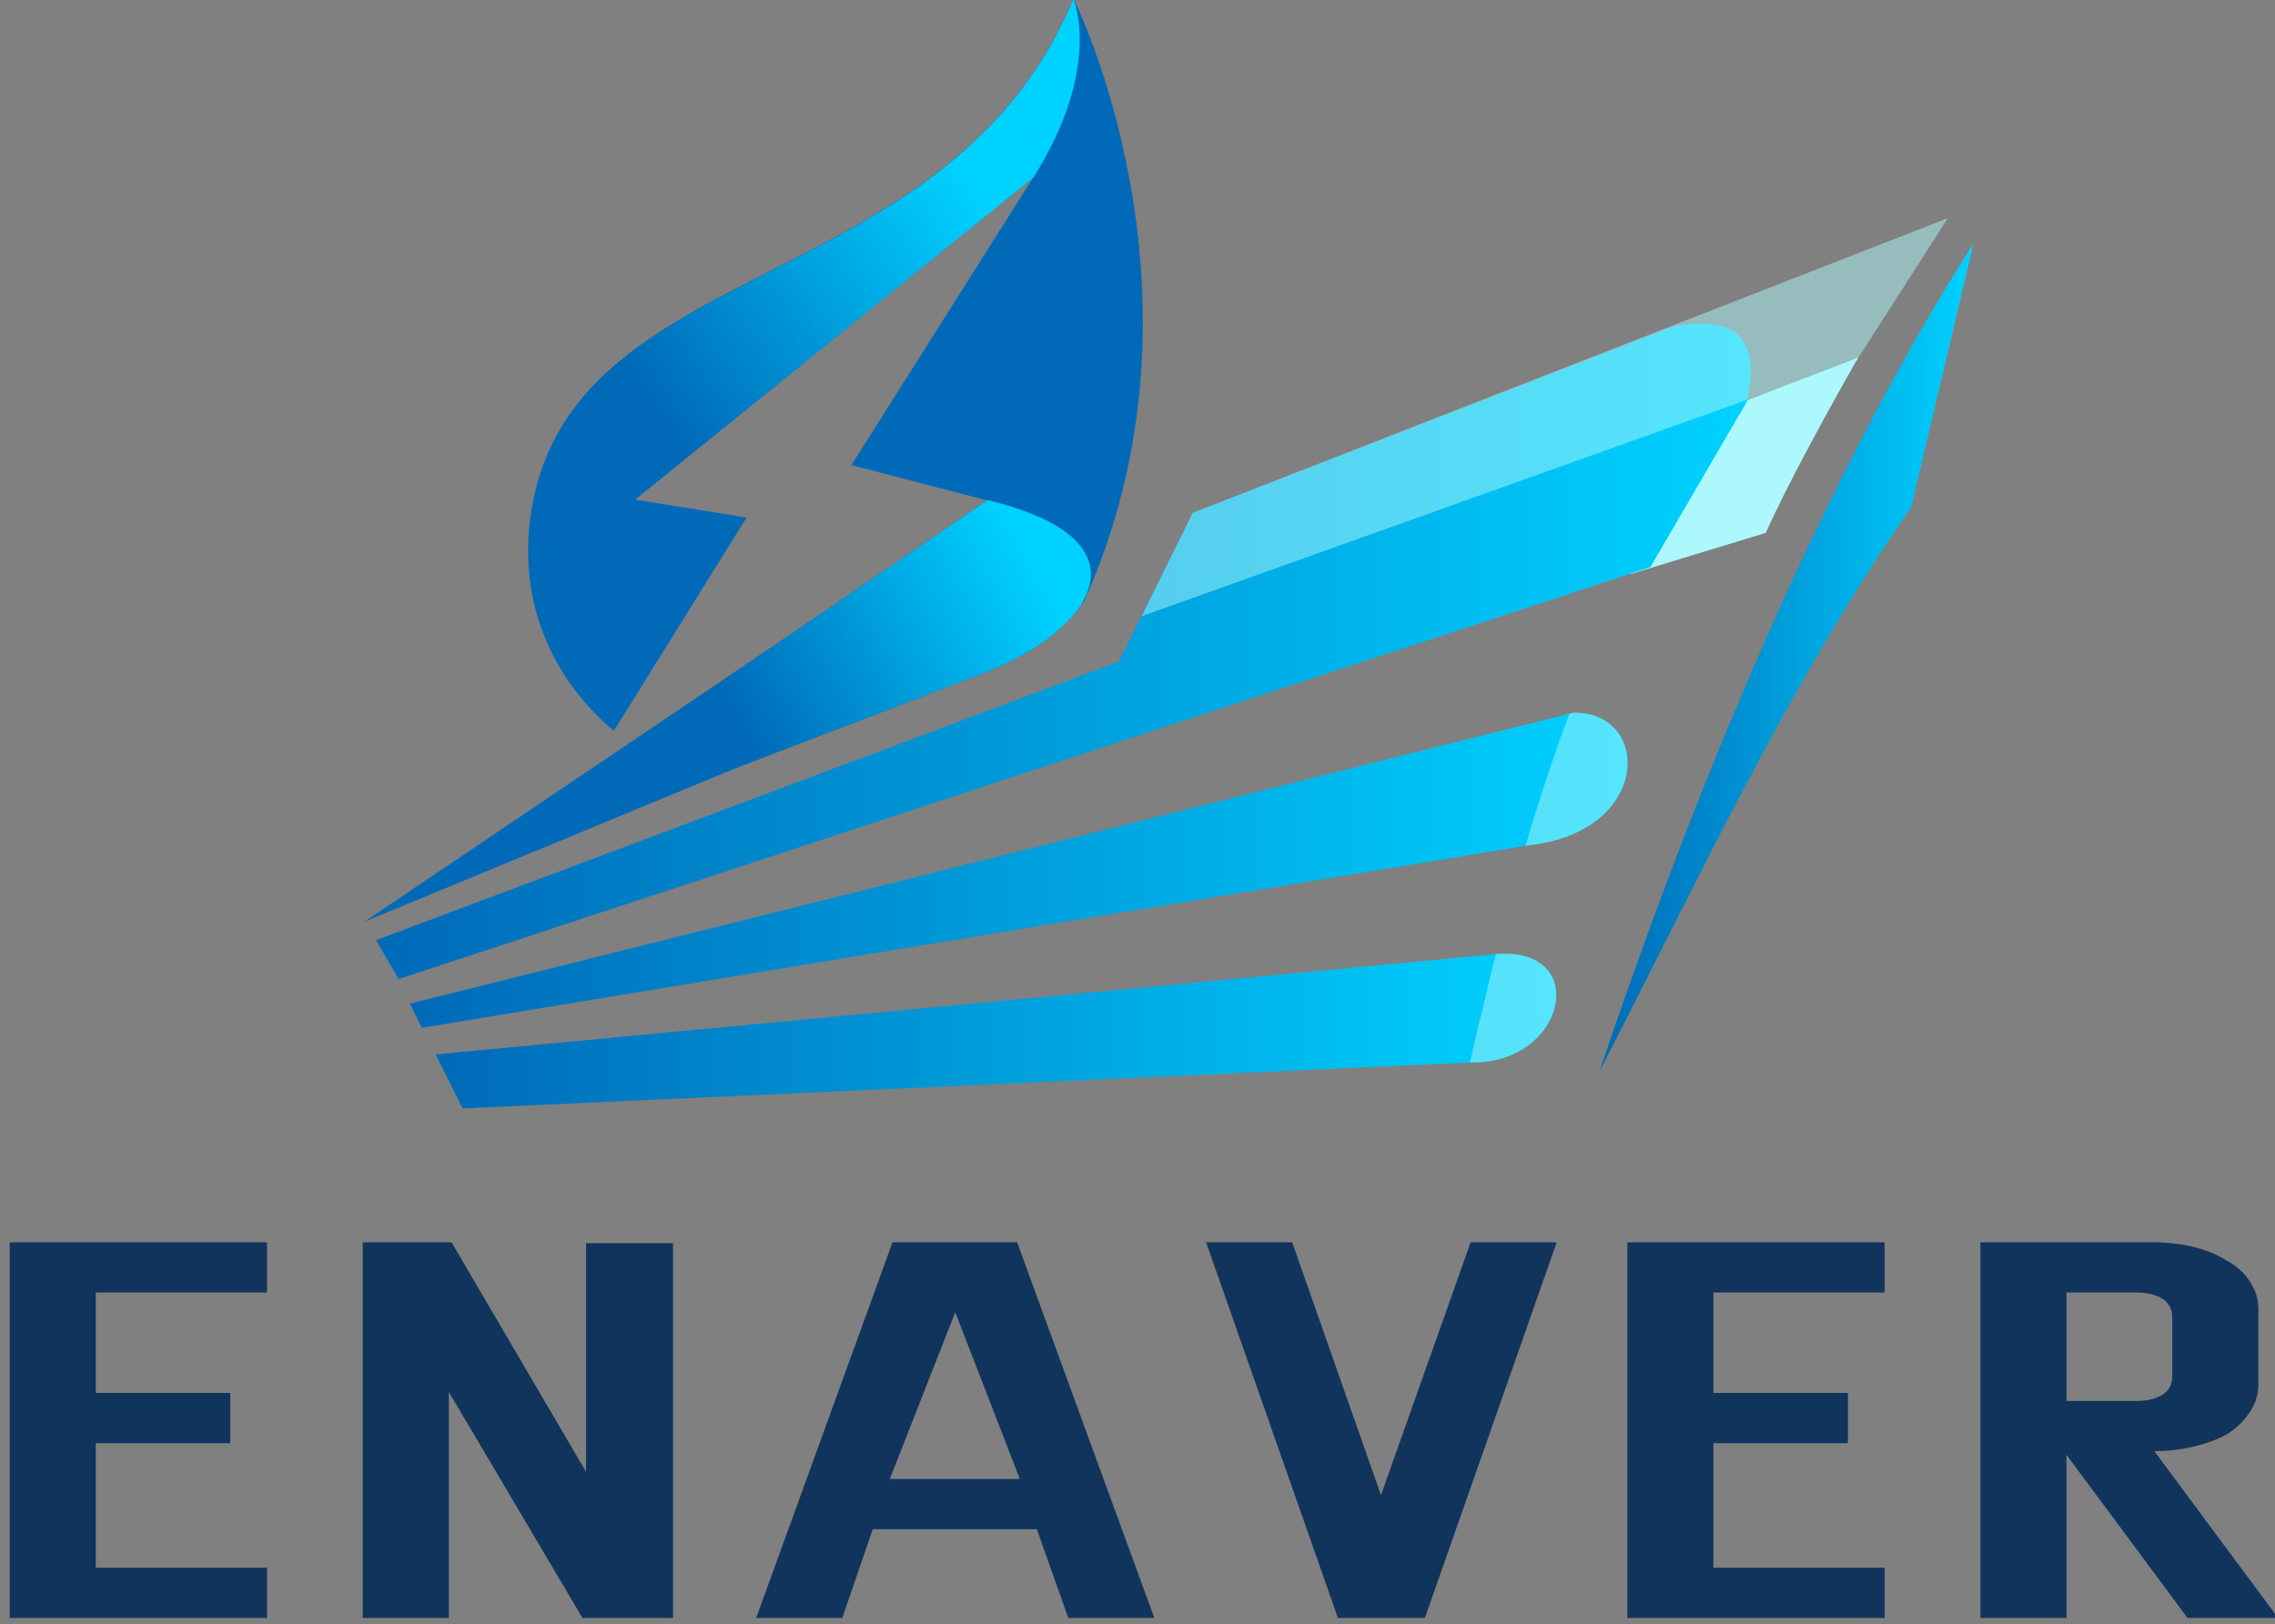
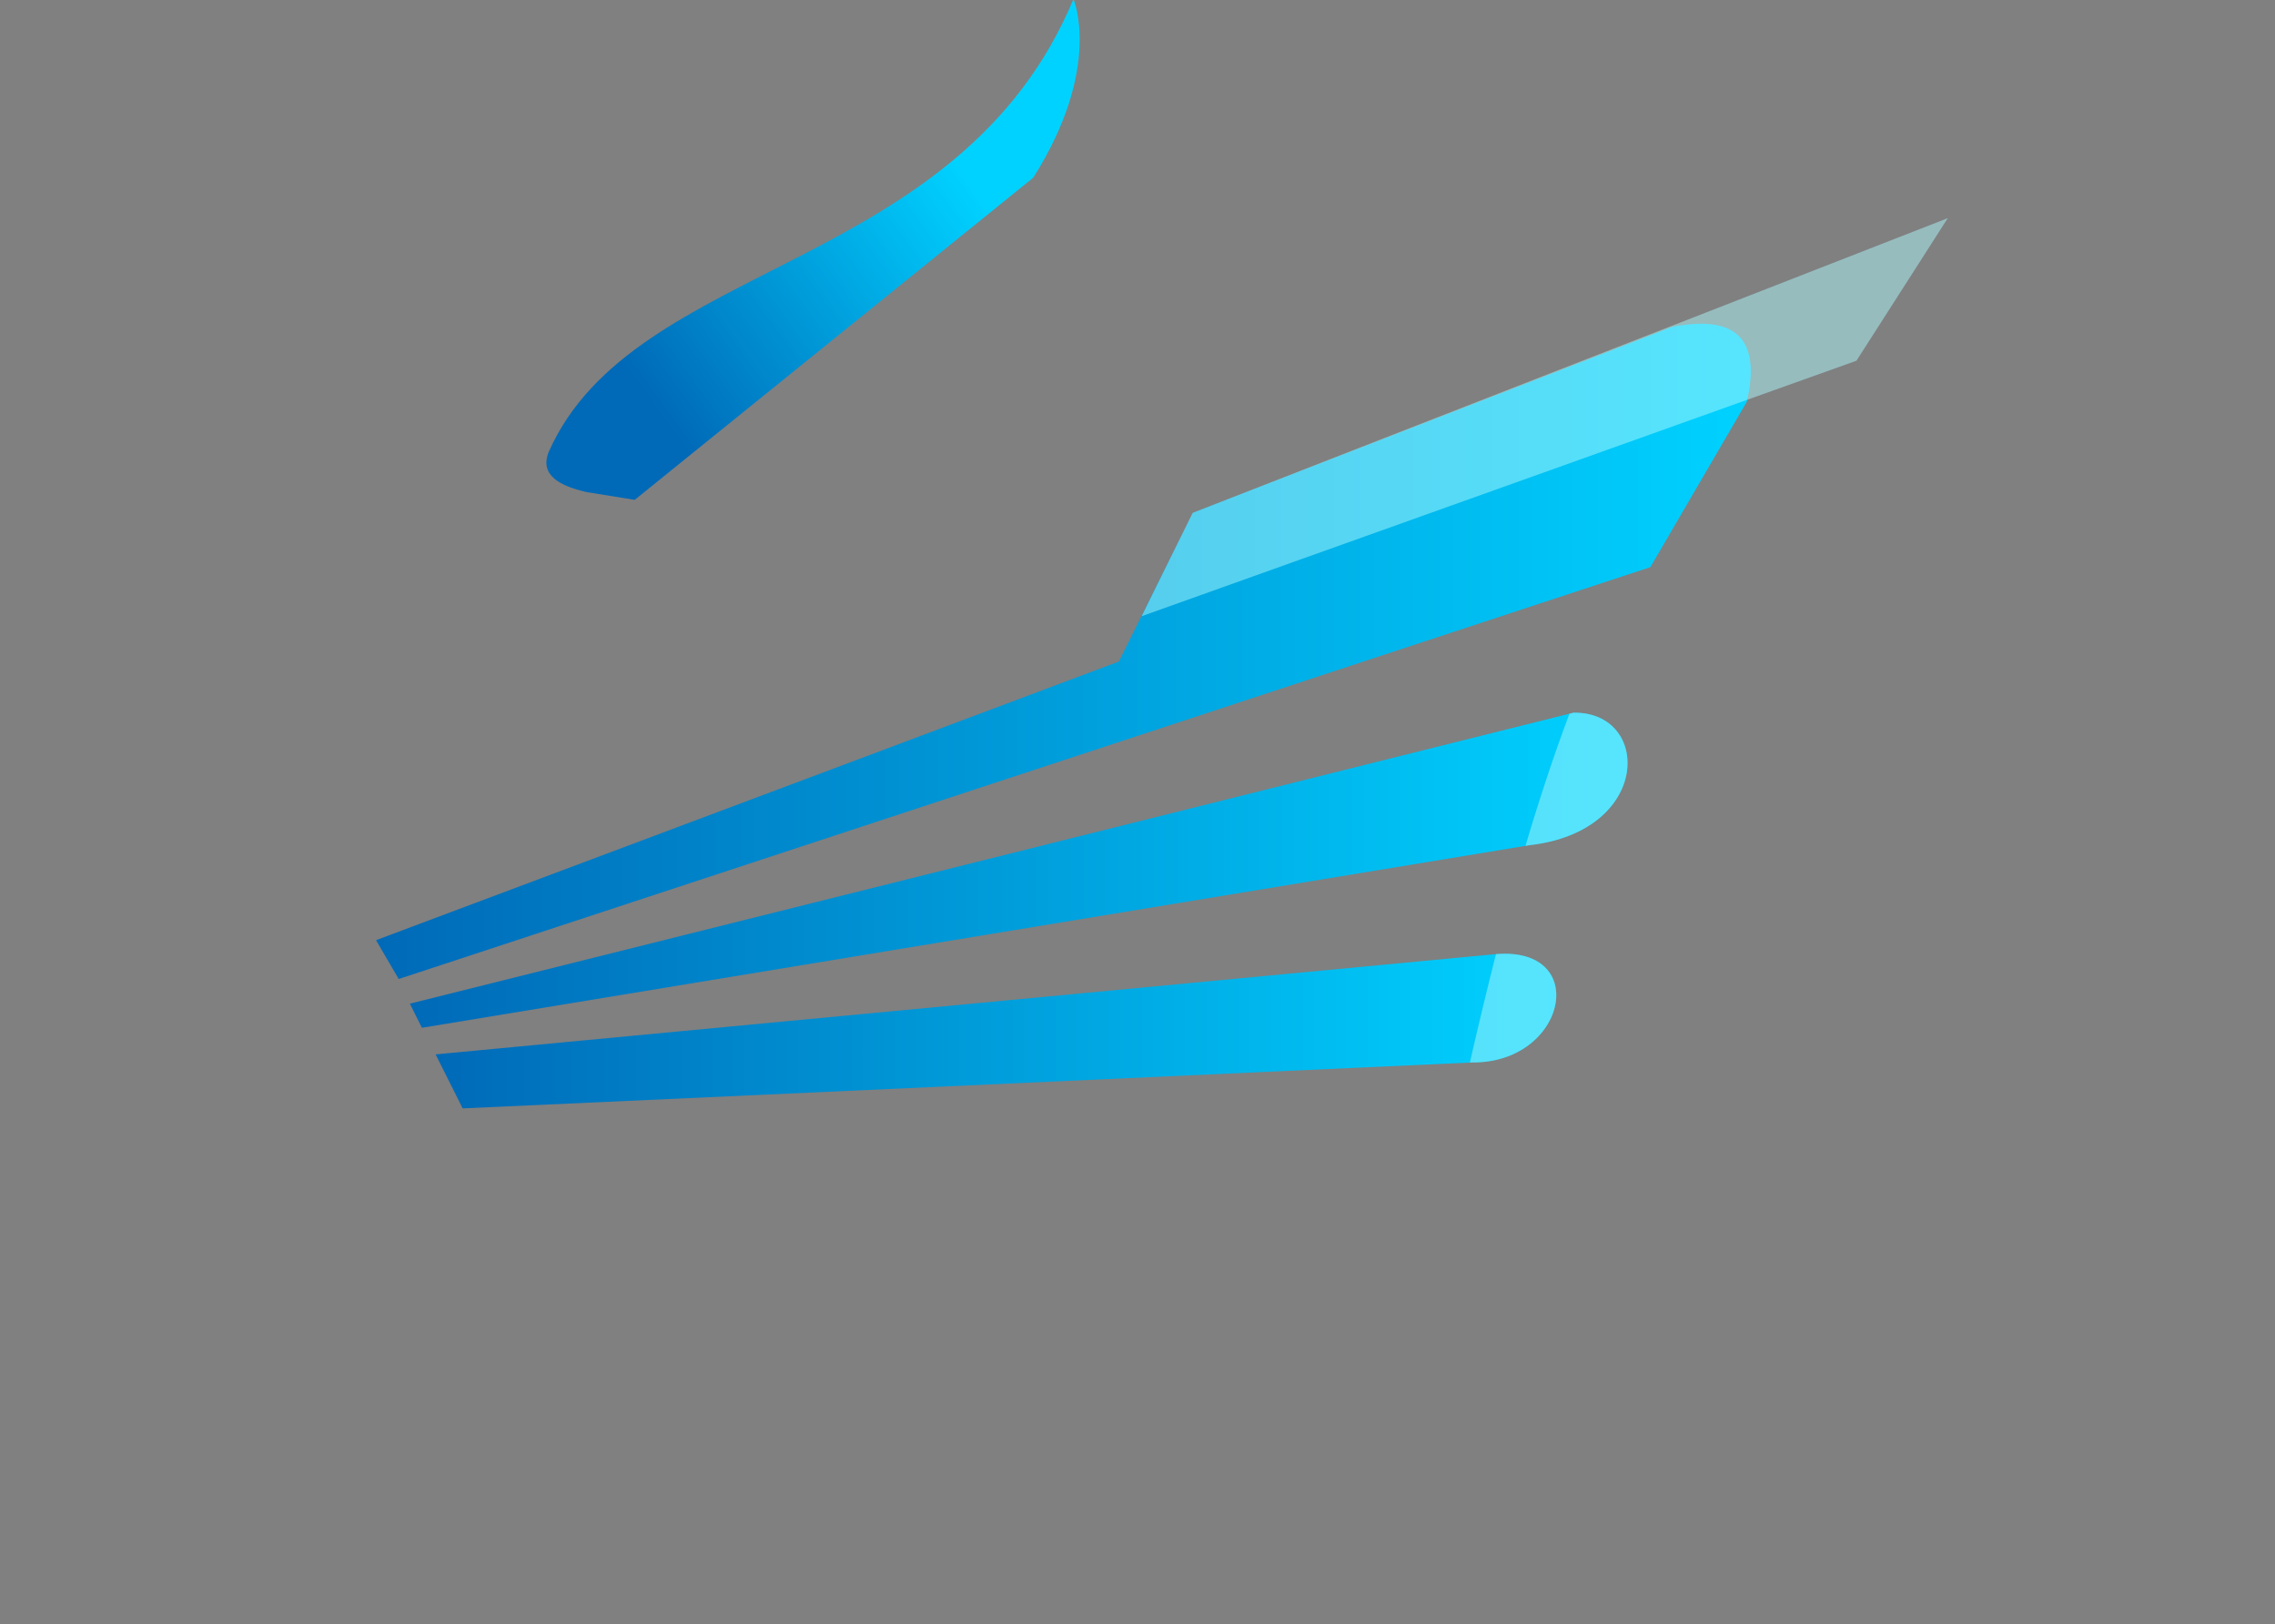
<svg xmlns="http://www.w3.org/2000/svg" xmlns:xlink="http://www.w3.org/1999/xlink" version="1.1" viewBox="0 0 126.034 90" id="svg33" xml:space="preserve" width="126.034" height="90">
  <rect x="0" y="0" width="126.034" height="90" fill="#808080" stroke="none" />
  <defs id="defs33">
    <linearGradient x1="0" y1="0" x2="1" y2="0" gradientUnits="userSpaceOnUse" gradientTransform="matrix(-389.329,-283.66,-283.66,389.329,6258.47,4122.06)" spreadMethod="pad" id="linearGradient637">
      <stop style="stop-color:#006ab8;stop-opacity:1;" offset="0" id="stop637" />
      <stop style="stop-color:#00d2ff;stop-opacity:1;" offset="0.998" id="stop636" />
      <stop style="stop-color:#00d2ff;stop-opacity:1;" offset="1" id="stop635" />
    </linearGradient>
    <linearGradient x1="0" y1="0" x2="1" y2="0" gradientUnits="userSpaceOnUse" gradientTransform="matrix(-389.329,-283.66,-283.66,389.329,6258.47,4122.06)" spreadMethod="pad" id="linearGradient62">
      <stop style="stop-color:#00d2ff;stop-opacity:1;" offset="0" id="stop60" />
      <stop style="stop-color:#00d2ff;stop-opacity:1;" offset="0.002" id="stop61" />
      <stop style="stop-color:#006ab8;stop-opacity:1;" offset="1" id="stop62" />
    </linearGradient>
    <linearGradient xlink:href="#linearGradient637" id="linearGradient45" gradientUnits="userSpaceOnUse" gradientTransform="matrix(3.818,0,0,3.818,-14565.977,270.17)" x1="4835.117" y1="416.805" x2="5162.23" y2="416.805" />
    <linearGradient xlink:href="#linearGradient637" id="linearGradient46" gradientUnits="userSpaceOnUse" gradientTransform="matrix(3.818,0,0,3.818,-14565.977,270.17)" x1="5154.666" y1="359.635" x2="5255.19" y2="359.635" />
    <linearGradient xlink:href="#linearGradient637" id="linearGradient47" gradientUnits="userSpaceOnUse" gradientTransform="matrix(3.818,0,0,3.818,-14565.977,270.17)" x1="4842.039" y1="460.018" x2="5143.088" y2="460.018" />
    <linearGradient xlink:href="#linearGradient637" id="linearGradient48" gradientUnits="userSpaceOnUse" gradientTransform="matrix(3.818,0,0,3.818,-14565.977,270.17)" x1="4826.029" y1="358" x2="5195.326" y2="358" />
    <linearGradient xlink:href="#linearGradient62" id="linearGradient49" gradientUnits="userSpaceOnUse" gradientTransform="matrix(-271.768,198.006,-198.006,-271.768,4532.162,1544.117)" x1="0" y1="0" x2="1.016" y2="0.123" spreadMethod="pad" />
    <linearGradient xlink:href="#linearGradient62" id="linearGradient50" gradientUnits="userSpaceOnUse" gradientTransform="matrix(-323.323,235.569,-235.569,-323.323,4460.881,1142.595)" x1="0" y1="0" x2="1" y2="0" spreadMethod="pad" />
  </defs>
  <g id="g50" transform="matrix(0.146,0,0,0.146,185.782,-29.722)">
-     <path d="m -1171.146,817.636 h -97.653 V 675.07 h 97.653 v 19.054 h -64.988 v 38.108 h 51.038 v 19.054 h -51.038 v 47.295 h 64.988 z m 36.319,0 V 675.07 h 33.685 l 51.038,87.105 v -86.764 h 33.005 v 142.226 h -34.365 l -50.698,-85.744 v 85.744 z m 248.297,-142.566 52.059,142.566 h -32.664 l -11.909,-33.685 h -62.266 l -11.569,33.685 h -32.664 l 51.718,-142.566 z m -48.316,89.827 h 49.337 l -24.498,-63.287 z m 170.039,52.739 -50.017,-142.566 h 32.664 l 33.685,95.951 34.025,-95.951 h 32.664 l -50.017,142.566 z m 207.467,0 h -97.653 V 675.07 h 97.653 v 19.054 h -64.988 v 38.108 h 51.038 v 19.054 h -51.038 v 47.295 h 64.988 z m 102.329,-63.287 46.955,63.287 h -34.366 l -45.934,-61.926 v 61.926 H -521.02 V 675.07 h 65.669 q 7.826,0 14.971,1.701 7.145,1.701 12.589,5.104 5.784,3.062 8.847,7.826 3.403,4.764 3.403,10.888 v 28.241 q 0,6.125 -3.403,10.888 -3.062,4.764 -8.506,8.166 -5.444,3.062 -12.93,4.764 -7.145,1.701 -14.631,1.701 z m 6.805,-50.698 q 0,-4.764 -3.743,-7.145 -3.743,-2.382 -10.208,-2.382 h -26.199 v 41.171 h 26.199 q 6.465,0 10.208,-2.382 3.743,-2.382 3.743,-7.145 z" id="path34" style="font-size:296.02px;line-height:1.4;font-family:Dhurjati;-inkscape-font-specification:'Dhurjati, Normal';text-align:justify;letter-spacing:12.162px;word-spacing:3.649px;fill:#11345d;stroke-width:36.485;stroke-linecap:round" aria-label="ENAVER" />
    <g id="g45" transform="matrix(0.37,0,0,0.37,-2557.261,-154.854)">
      <path style="fill:url(#linearGradient45);fill-opacity:1;stroke-width:76.353;stroke-linecap:square" d="m 3892.71,1998.247 12.358,24.747 1136.04,-187.322 c 125.544,-14.4 124.81,-137.03 44.953,-135.903 z" id="path35" />
-       <path style="fill:url(#linearGradient46);fill-opacity:1;stroke-width:76.353;stroke-linecap:square" d="m 5112.631,2067.903 c 81.642,-241.846 211.208,-579.237 383.765,-849.556 l -64.025,270.762 c -125.708,181.114 -218.448,382.596 -319.74,578.793 z" id="path36" />
-       <path id="path37" style="fill:#adf8fc;fill-opacity:1;stroke-width:76.353;stroke-linecap:square" d="m 5377.947,1335.643 -118.53,45.401 c -44.292,56.604 -83.247,113.512 -115.147,176.629 l 138.886,-42.294 c 24.608,-54.176 64.083,-125.757 94.792,-179.736 z" />
      <path style="fill:url(#linearGradient47);fill-opacity:1;stroke-width:76.353;stroke-linecap:square" d="m 3919.137,2050.275 27.735,55.401 1035.982,-47.136 c 96.009,0.27 120.895,-118.364 24.511,-111.206 z" id="path38" />
      <path id="path39" style="fill:#adf8fc;fill-opacity:0.499;stroke-width:76.353;stroke-linecap:square" d="m 5086.065,1699.768 -4.168,1.044 c -16.634,44.34 -31.473,89.621 -45.058,135.563 l 4.272,-0.701 c 125.543,-14.4 124.811,-137.033 44.954,-135.906 z" />
      <path id="path40" style="fill:#adf8fc;fill-opacity:0.499;stroke-width:76.353;stroke-linecap:square" d="m 5016.051,1947.026 c -2.776,-0.029 -5.675,0.081 -8.687,0.306 l -0.805,0.075 c -9.361,36.868 -18.243,73.983 -26.791,111.278 l 3.087,-0.141 c 93.008,0.262 119.272,-111.066 33.195,-111.517 z" />
      <path style="fill:url(#linearGradient48);fill-opacity:1;stroke-width:76.353;stroke-linecap:square" d="m 3858.018,1933.129 761.79,-285.824 75.914,-152.557 491.978,-190.814 c 68.279,-13.142 90.139,15.651 76.126,76.854 l -98.912,169.685 -1283.658,422.478 z" id="path41" />
      <path style="fill:#adf8fc;fill-opacity:0.499;stroke-width:76.353;stroke-linecap:square" d="m 4695.527,1494.786 774.369,-302.287 -93.653,146.247 -733.054,262.064 z" id="path42" />
-       <path id="path43" style="fill:#006ab8;fill-opacity:1;stroke-width:0.83" d="M 4573.346,967.506 C 4443.295,1278.837 4050.579,1227.142 4015.99,1502 c -11.245,89.291 25.478,165.785 85.902,216.451 l 136.121,-218.852 -114.621,-18.436 408.705,-330.467 -186.613,295.096 139.418,36.236 -210.984,143.629 -427.918,288.606 386.199,-159.762 249.387,-95.523 c 44.691,-17.119 83.012,-43.367 100.035,-71.221 0.446,-0.254 2.016,-1.189 2.016,-1.189 142.434,-314.719 -10.291,-619.063 -10.291,-619.063 z" />
-       <path id="path44" d="m 4485.35,1481.725 -380.815,259.244 62.404,38.531 314.646,-120.522 c 107.412,-41.143 178.488,-134.981 3.764,-177.253" style="fill:url(#linearGradient49);fill-opacity:1;fill-rule:nonzero;stroke:none;stroke-width:0.83" clip-path="none" />
      <path id="path45" d="m 4573.268,967.791 c -117.643,281.651 -450.135,266.313 -538.089,464.311 -9.982,24.507 12.241,35.394 39.073,41.448 l 49.064,7.898 408.704,-330.466 c 71.478,-113.034 41.249,-183.192 41.249,-183.192" style="fill:url(#linearGradient50);fill-opacity:1;fill-rule:nonzero;stroke:none;stroke-width:0.83" clip-path="none" />
    </g>
  </g>
</svg>